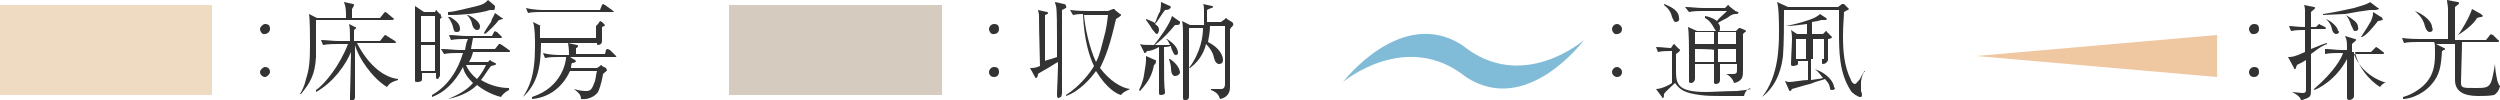
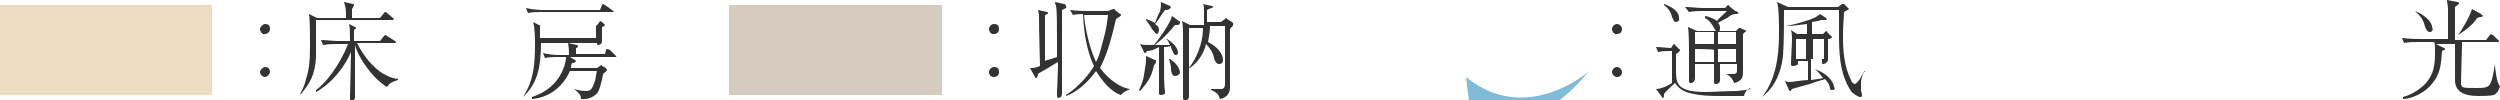
<svg xmlns="http://www.w3.org/2000/svg" id="_レイヤー_1" viewBox="0 0 250 10">
-   <path d="m197.6,5.6l24.1-2.1v4.2l-24.1-2.1Z" style="fill:#efc7a1; stroke-width:0px;" />
-   <path d="m146.6,7.7h0c-6-4.8-12.3.5-12.3.5,0,0,5.8-7.6,11.9-3.7h0c6,4.9,12.2-.5,12.2-.5,0,0-5.7,7.7-11.8,3.7Z" style="fill:#80bbd8; stroke-width:0px;" />
-   <path d="m224.9,2.9c0-.2.2-.5.5-.5.4,0,.5.2.5.5s-.2.5-.5.5c-.3.1-.5-.3-.5-.5Zm0,4.3c0-.2.2-.5.5-.5.4,0,.5.2.5.5s-.2.5-.5.5-.5-.2-.5-.5Z" style="fill:#333; stroke-width:0px;" />
-   <path d="m231.1,5.4v3.4c0,.5,0,.8-.2.9-.2.2-.6.2-.8.4,0-.2-.1-.5-.9-.9h0c.2,0,.8.1,1,.1.4,0,.4-.1.4-.5v-2.8c-.6.4-.8.4-.9.5-.1.2-.1.4-.2.4s-.1,0-.1-.1l-.6-1.1c.4,0,.6,0,1.7-.5v-2.2c-.4,0-.9,0-1.4.1l-.2-.5c.4,0,.8.1,1.6.1v-1.6c0-.1,0-.4-.1-.6l1,.2q.1,0,.1.1c0,.1-.2.2-.4.4v1.5h.5l.2-.2.1-.1c.1,0,.1.1.2.1l.4.2.1.1c0,.1-.1.1-.1.1h-1.4v2c1-.4,1.2-.5,1.6-.6v.1c-.3.1-.7.3-1.6,1Zm6.9,3.3c-1.1-.7-2.2-2-2.5-3.5h-.1v4.4c0,.2-.2.4-.5.4-.1,0-.2-.1-.2-.2v-3.9c-1.1,2.1-2.9,3-3.3,3.1v-.1c2.1-1.8,2.8-3.2,2.9-3.6h-.4c-.4,0-.9,0-1.4.1v-.5c.6,0,1.1.1,1.7.1h.5c0-.8,0-1-.2-1.4l1,.3q.1,0,.1.1c0,.1-.1.1-.4.4v.8h1.9l.4-.4.1-.1c.1,0,.1.1.2.1l.5.4c.1,0,.1.1.1.1,0,.1-.1.1-.1.1h-2.9c.5,1.4,1.8,2.5,3.3,2.9h0c-.2-.1-.5.1-.7.4Zm-.5-7.7h-.5c-.8.1-1.4.2-2.5.4-.4,0-1.9.1-2.2.1v-.1c1.4-.2,2.1-.4,3.1-.6,1.4-.4,1.5-.5,1.6-.6l.8.6s.1,0,.1.1c-.2.1-.4.1-.4.1Zm-3.9,2.4c-.2,0-.4-.3-.4-.5-.1-.4-.2-.6-.6-1h0c.5.2,1.2.8,1.2,1.2.2,0,.1.3-.2.3Zm1.9-.3c-.2,0-.2-.3-.4-.6,0,0-.1-.5-.5-1h0c.6.4,1.2.7,1.2,1.2.1.3-.1.4-.3.4Zm2.7-1.1s-.2.1-.4.1c-.4.5-1.1,1.4-1.6,1.6h-.1c.4-.6.9-1.4,1-1.6.2-.5.2-.6.2-.9l.8.5c.1,0,.1.1.1.1.2.2,0,.2,0,.2Z" style="fill:#333; stroke-width:0px;" />
+   <path d="m146.6,7.7h0h0c6,4.9,12.2-.5,12.2-.5,0,0-5.7,7.7-11.8,3.7Z" style="fill:#80bbd8; stroke-width:0px;" />
  <path d="m249.4,9.5c-.5.1-1.1.1-1.6.1q-2.3,0-2.3-1.6v-3.6h-1.9l.8.4c.1,0,.1.1.1.1,0,0,0,.1-.1.1s-.1.1-.2.1c-.1,1.5-.2,2.4-1.1,3.4-1,1.1-2.3,1.4-2.8,1.4v-.2c.4-.1,1.2-.4,2-1.1,1.2-1.1,1.2-2.4,1.2-3.4,0-.6,0-.9-.1-1h-1.6c-.4,0-1,0-1.4.1l-.2-.5c.8.1,1.6.1,1.8.1h2.8V.9c0-.4-.1-.6-.1-.9l1,.2c.1,0,.2,0,.2.1s0,.1-.4.4v3.3h3.1l.4-.5.1-.1s.1.1.2.1l.5.5c.1,0,.1.1.1.1,0,.1-.1.1-.1.1h-3.6c0,.9-.1,3.4-.1,4s.1.6,1.5.6c1.5,0,1.5-.1,1.9-2.4h0c0,.4.1,1.1.2,1.5,0,.1.1.4.2.6l.1.1c-.1.5-.4.8-.6.9Zm-6.4-6.3c-.2,0-.4-.1-.6-.9-.1-.2-.2-.5-.5-.8-.1-.1-.2-.2-.4-.4h0c1,.4,1.7,1.1,1.7,1.6.2.4-.1.5-.2.5Zm5.1-1.5q-.1,0-.4.1c-.2.4-.9,1.1-1.9,1.7h0c.4-.5,1.2-1.9,1.4-2.6l.9.5.1.1c.2.1,0,.2-.1.2Z" style="fill:#333; stroke-width:0px;" />
  <path d="m161.2,2.9c0-.2.2-.5.5-.5.2,0,.5.2.5.5s-.2.5-.5.5c-.2.1-.5-.2-.5-.5Zm0,4.3c0-.2.2-.5.5-.5.2,0,.5.2.5.5s-.2.5-.5.5c-.2,0-.5-.2-.5-.5Z" style="fill:#333; stroke-width:0px;" />
  <path d="m174.4,9.6h-.8c-2.6,0-2.8,0-3.6-.1-1.5-.2-2-.5-2.5-1.2-.1.1-1,.9-1.1,1.1,0,.1,0,.4-.1.4,0,0-.1,0-.1-.1l-.6-.8c.6,0,1.5-.5,1.6-.6v-3.2c-.5,0-1,0-1.4.1l-.2-.5c.4,0,1.2.1,1.5.1l.2-.3.1-.1s.1,0,.1.1l.4.4c.1,0,.1.1.1.1,0,.1-.1.2-.4.4v1.5c0,1.4,0,2.3,3,2.3.6,0,2-.1,3.1-.1.8-.1,1-.1,1.4-.2h0c-.2-.2-.6.2-.7.7Zm-6.8-7.4c-.2,0-.2-.1-.4-.5-.1-.5-.4-.9-.8-1.2v-.1c.8.3,1.5.7,1.5,1.4.1.3-.2.4-.3.4Zm6-.8c-.2,0-.4,0-.9.4,0,0-.8.4-.9.5.1.1.2.2.2.5s-.1.4-.2.4c-.2,0-.2-.1-.4-.4-.2-.4-.5-.8-.9-1v-.2c.6.1,1.1.4,1.2.5.2-.3.5-.5,1-1h-2.4c-.4,0-.9,0-1.4.1l-.4-.5c.6,0,1.2.1,1.8.1h2.2l.2-.2.1-.1q.1,0,.1.1l.5.4c.1,0,.1.1.1.1.5.1.4.3.1.3Zm.9,1.8s-.1.1-.2.2v3.6c0,.4,0,.5-.1.8,0,0-.2.4-.8.5-.1-.4-.5-.8-.8-.9h.6c.5,0,.5-.1.5-.5v-.5h-1.7v1.6c0,.4-.4.4-.4.4-.2,0-.2-.1-.2-.2v-1.8h-1.9v1.4c0,.5-.4.5-.4.5-.2,0-.2-.1-.2-.2v-2.7c0-.6,0-2.1-.1-2.7l.9.4h3.9l.2-.2.1-.1h.1l.5.2.1.1c0,.1-.1.1-.1.1Zm-3.1,0h-1.9v1.2h1.9v-1.2Zm-1.9,1.7v1.3h1.9v-1.2c0-.1-1.9-.1-1.9-.1Zm4.1-1.7h-1.8v1.2h1.8v-1.2Zm0,1.7h-1.8v1.3h1.8v-1.3Z" style="fill:#333; stroke-width:0px;" />
  <path d="m186.1,8.2v.9q.1.2.1.4c0,.2-.1.2-.2.2-.2,0-.8-.4-.9-.6-1.2-1.8-1.2-4-1.2-6V1h-5.5c0,1.4,0,3.2-.1,4.6-.1.8-.4,2.8-2.1,4.1h0c1.7-2.1,1.7-5.2,1.7-6.6,0-.5,0-2.4-.2-2.9l1.1.5h5l.4-.3h.2l.4.4.1.1-.1.1c-.1,0-.2.1-.4.2,0,.5-.1,1.2-.1,2.4,0,1.5.1,3,.8,4.4,0,.1.2.4.4.4q.1,0,.5-.5c.2-.5.4-.6.4-.8h.1c-.3.3-.4,1-.4,1.1Zm-2.9.8c-.1,0-.2,0-.2-.2-.1-.5-.2-.5-.5-.9-.2.1-.8.2-1.5.5-.5.1-1.4.4-1.8.5q-.1.2-.2.2s-.1,0-.1-.1l-.4-.9c.1,0,.2.1.4.1.4,0,1.4-.2,1.9-.2v-1.9h-1v.2c0,.1,0,.2-.1.2,0,0-.2.1-.4.1s-.2-.1-.2-.2v-.1c0-.4.1-1.9.1-2.4,0-.1,0-.6-.1-.9l.6.4h1v-1c-.9.1-1.4.2-2.1.2h0c1-.2,2.2-.5,3-.9.1-.1.2-.1.4-.3l.6.4.1.1-.1.1h-.5c-.2.1-.4.1-.9.2v1.2h1.1l.2-.2.1-.1s.1,0,.1.1l.4.4.1.1c0,.1-.2.2-.4.2v2.1c0,.1-.2.4-.5.4-.1,0-.1-.1-.1-.1v-.4h-1.1v2.1c.6-.1.9-.1,1.2-.2-.4-.5-.6-.8-.9-.9h0c1.4.4,2,1.4,2,1.8.2.2,0,.3-.2.3Zm-2.6-5.1h-1v2h1v-2Zm1.8,0h-1.1v2h1.1v-2Z" style="fill:#333; stroke-width:0px;" />
  <path d="m98.9,2.9c0-.2.2-.5.5-.5.4,0,.5.2.5.5s-.2.5-.5.5c-.3.1-.5-.3-.5-.5Zm0,4.3c0-.2.2-.5.5-.5.4,0,.5.2.5.5s-.2.5-.5.5-.5-.2-.5-.5Z" style="fill:#333; stroke-width:0px;" />
  <path d="m106.2,1v8.3q0,.2-.1.4c-.1,0-.2.1-.2.1-.2,0-.2-.1-.2-.5,0,0,.1-2.4.1-2.7v-.4c-.4.2-.8.5-1,.6-.7.4-.9.5-1,.6,0,.2-.1.4-.2.4s-.1-.1-.1-.1l-.5-.9c.4,0,.5,0,1-.2-.1-3.5-.1-4.5-.1-5,0-.1,0-.2-.1-.6l.9.2c.1,0,.1.1.1.1,0,.1-.1.1-.1.1q-.1.1-.2.1v4.6c.1-.1.4-.1,1.2-.4v-1.7c0-1.2,0-3.1-.1-3.4,0-.1-.1-.2-.1-.4l.9.2c.1,0,.2.1.2.2.1.2,0,.2-.4.4Zm5.9,8.5c-.4-.1-1.4-.6-2.5-2.4-.5.7-1.6,2-3,2.5v-.1c1.4-.9,2.4-2.2,2.8-2.9-.4-.8-1-2.5-1.1-5.2,0,0-.6,0-1,.1l-.3-.5c.8.1,1.6.1,1.8.1h2l.5-.2h.1s.1,0,.1.1l.5.4q.1,0,.1.1c0,.1-.2.2-.5.4-.6,2.6-1,3.7-1.6,4.9.9,1.2,2.1,2,3,2.1h0c-.1.1-.6.2-.9.6Zm-3.5-8h-.2c.1,1.2.5,3.2,1.2,4.7.4-.7.6-1.8.7-2.1.4-1.4.4-1.9.5-2.6.1,0-2.2,0-2.2,0Z" style="fill:#333; stroke-width:0px;" />
  <path d="m115.4,6.5c-.2,1-.5,1.6-1.4,2.6l-.1-.1c.1-.2.4-.8.5-1.5.1-.6.2-1.2.2-1.5v-.4l.9.4c.1,0,.1.1.1.1q0,.3-.2.4Zm2.1-4c-.5.6-1,1.2-2,2h1.5c-.1-.2-.2-.5-.4-.6h.1c.8.5,1.1,1,1.1,1.4,0,.1-.1.2-.2.2-.2,0-.2-.1-.4-.5q-.1-.2-.1-.4c-.1,0-.2.1-.7.1,0,3.2,0,3.8.1,4.5v.1c0,.1-.2.2-.4.2s-.2-.1-.2-.2v-4.6c-.5.3-.9.4-1.2.4q-.1.2-.2.2t-.1-.1l-.4-.8c.2.1.6.1,1.4.1.5-.6,1.6-2.1,1.8-2.9l.7.5c.1,0,.1.1.1.1,0,.3-.1.3-.5.3Zm-1-1.5c-.4.5-.7,1.1-1,1.4.1.1.4.2.4.6,0,.1-.1.4-.2.4s-.1,0-.5-.5c-.2-.4-.4-.6-.6-.9v-.1c.2.1.6.2.9.4.2-.5.4-1.1.5-1.1.1-.5.1-.6.1-1l.9.4.1.1c-.1.2-.2.3-.6.3Zm1,6.6c-.2,0-.4-.2-.4-.8,0-.2-.1-.6-.2-.9h.1c.9.6,1,1.2,1,1.4-.1.2-.3.3-.5.3Zm5.5-4.7v5.8c0,.2,0,1-1,1.2-.1-.2-.1-.6-.9-.9v-.1h1c.1,0,.4,0,.4-.5V2.6h-1.5c0,.5-.1,1.1-.2,1.6,1.2.6,1.5,1.4,1.5,1.8,0,.2-.1.4-.4.4-.2,0-.4-.2-.5-.6-.1-.6-.5-1.1-.8-1.4-.1.5-.5,1.6-1.6,2.4h-.1c1.2-1.6,1.4-3.2,1.4-4h-1.4v6.8c0,.4-.2.4-.4.4-.1,0-.2,0-.2-.2V3.3c0-.1,0-.9-.1-1.2l.8.4h1.4V1c0-.1,0-.5-.1-.6l.9.2q.1,0,.1.1c0,.1-.3.1-.6.3v1.2h1.4l.4-.3.1-.1s.1,0,.1.1l.5.3.1.1c.1.3-.1.3-.3.6Z" style="fill:#333; stroke-width:0px;" />
  <rect x="72.9" y=".5" width="21.3" height="9" style="fill:#d6cbbf; stroke-width:0px;" />
  <path d="m26,2.9c0-.2.3-.5.5-.5.4,0,.5.2.5.5s-.3.5-.5.5c-.3.1-.5-.3-.5-.5Zm0,4.3c0-.2.3-.5.5-.5.4,0,.5.3.5.5s-.3.5-.5.5-.5-.2-.5-.5Z" style="fill:#333; stroke-width:0px;" />
  <path d="m39.1,2h-7.5v3.7c-.1,1.8-.6,2.6-1.5,3.7h-.1c.1-.2.4-.6.6-1.5.3-.9.4-1.7.4-3.4,0-1,0-2.5-.1-3.1l.8.4h2.9c0-.8,0-1-.2-1.6l.9.2q.1,0,.1.1t-.2.4v.9h2.8l.4-.5.1-.1s.1,0,.2.1l.6.5.1.1c0,.1-.2.1-.3.1Zm-.4,6.7c-1.5-.9-2.9-3-3.2-4.2h0v5.2c0,.4-.4.4-.5.4v-.5c0-.2.1-3.7.1-4.4-.5,1.2-1.7,3-3.5,4v-.2c.9-.6,2.4-2.5,3.2-4.6h-1.1c-.2,0-.9,0-1.4.1l-.2-.5c.5,0,1.2.1,1.7.1h1.2c0-.9,0-1.4-.1-1.7l.6.3q.1,0,.1.1c0,.1-.1.1-.2.2v1.1h2.6l.4-.5.1-.1q.1,0,.2.1l.8.5.1.1c0,.1-.1.1-.1.1h-3.8c.9,1.8,2.4,3.4,4.1,3.6v.1c-.7.2-.9.4-1.1.7Z" style="fill:#333; stroke-width:0px;" />
-   <path d="m44,1.9v5.6c0,.1,0,.2-.1.2,0,.1-.1.2-.1.2-.2,0-.2-.1-.2-.2v-.4h-1.4v.6c0,.1,0,.2-.1.2-.1.1-.2.1-.4.1s-.2-.1-.2-.1V.6l.9.6h1.1l.1-.2h0s.1,0,.1.1l.3.3c.1,0,.1.1.1.3.3-.1.1,0-.1.2Zm-.5-.3h-1.4v2.6h1.4V1.6Zm0,2.9h-1.4v2.6h1.4v-2.6Zm6.6,5.2c-.4-.1-1.4-.4-2.4-1.2-.5.5-1.4,1.1-2.9,1.4h0c1-.4,1.9-.9,2.5-1.6-.5-.5-.9-1-1-1.6-.9,1.7-2,2.6-3.1,3v-.2c1.6-.9,2.6-2.5,3.1-4.2h-.5c-.4,0-.9,0-1.4.1l-.3-.5c.8,0,1.3.1,1.9.1h.5c.1-.5.1-.7.3-1.1h-.3c-.4,0-.9,0-1.4.1l-.2-.5c.6,0,1.1.1,1.8.1h2.5l.2-.4.1-.1s.1.1.2.1l.4.4.1.1c0,.1-.1.1-.1.1h-2.8c-.1.6-.2,1-.2,1.1h2.4l.4-.5h.1c.1,0,.1.1.2.1l.7.5c.1,0,.1.1.1.1,0,.1-.1.1-.1.1h-3.6c-.1.5-.3.8-.4,1h1.9l.1-.1.1-.1c.1,0,.1.1.1.1l.4.2c.1,0,.1.1.1.1,0,.1-.1.1-.5.2-.4.5-.6.9-1,1.4,1,.6,2,.8,2.8.8v.2c-.4.2-.7.5-.8.7Zm-.7-8.7h-.4c-1.2.4-3.2.5-3.8.5h-.4v-.3c.6,0,2-.4,2.9-.6.8-.2.9-.4,1.1-.6l.6.5.1.1c0,.4-.1.4-.1.4Zm-3.7,2.2c-.3,0-.3-.1-.4-.5,0,0-.1-.5-.5-1h.2c.9.5,1,.9,1,1.2,0,.2-.1.3-.3.3Zm.9,3.3c.2.5.6,1,1.1,1.4.6-.7.8-1.2.9-1.4h-2Zm1.1-3.5c-.2,0-.4-.2-.5-.6,0-.1-.1-.5-.5-.9h.1c.9.4,1.2.9,1.2,1.1,0,.3-.1.4-.3.4Zm2.2-1c-.4.5-1,1.1-1.4,1.4l-.1-.1c.2-.4.5-.8.7-1.1.1-.4.2-.4.4-.9l.7.5c.1,0,.1.1.1.1-.1,0-.3.1-.4.1Z" style="fill:#333; stroke-width:0px;" />
  <path d="m60.2,2.7v1.4c0,.4-.4.4-.4.4-.1,0-.1-.1-.1-.2h-5.6c0,2.5-.4,4.1-1.8,5.4h0c.6-1,1.2-2,1.2-5.1,0-.6,0-1.9-.2-2.4l.8.4h5.5l.2-.2.2-.3c.1,0,.1.1.2.1l.2.2.1.1c0,.1-.3.2-.3.2Zm1-1.5h-7c-.4,0-1,0-1.4.1l-.2-.5c.8.2,1.6.2,1.8.2h5.6l.2-.5.1-.1c.1,0,.1.1.2.1l.7.5.1.1c.2.1.1.1-.1.1Zm.3,4.5h-4.5l.5.3.1.1c0,.1-.2.2-.4.2q-.1.2-.1.5h2.6l.3-.2.1-.1s.1,0,.1.1l.4.2.1.2c0,.1-.2.2-.4.4,0,.1-.2,1.2-.5,1.8-.2.3-.8.8-1.7.7,0-.4-.2-.6-.7-1h0c.6.2,1.1.2,1.2.2.5,0,.6-.2.9-1,.1-.4.1-.7.2-1h-2.7c-.4.9-1.5,2.6-3.8,2.8v-.2c3.1-1,3.4-3.7,3.4-3.9v-.1h-.7c-.4,0-1,0-1.4.1l-.2-.5c.7.2,1.6.2,1.7.2h.9c0-.2,0-.7-.1-1.2l.9.2c.1,0,.1.1.1.1,0,.1-.1.2-.2.2v.6h2.9l.1-.4.1-.1c.2,0,.2.1.3.1l.5.5.1.1c.1.1,0,.1-.1.1Zm-1.9-3.1h-5.6v1.2h5.6v-1.2Z" style="fill:#333; stroke-width:0px;" />
  <rect y=".5" width="21.2" height="9" style="fill:#eedbc1; stroke-width:0px;" />
</svg>